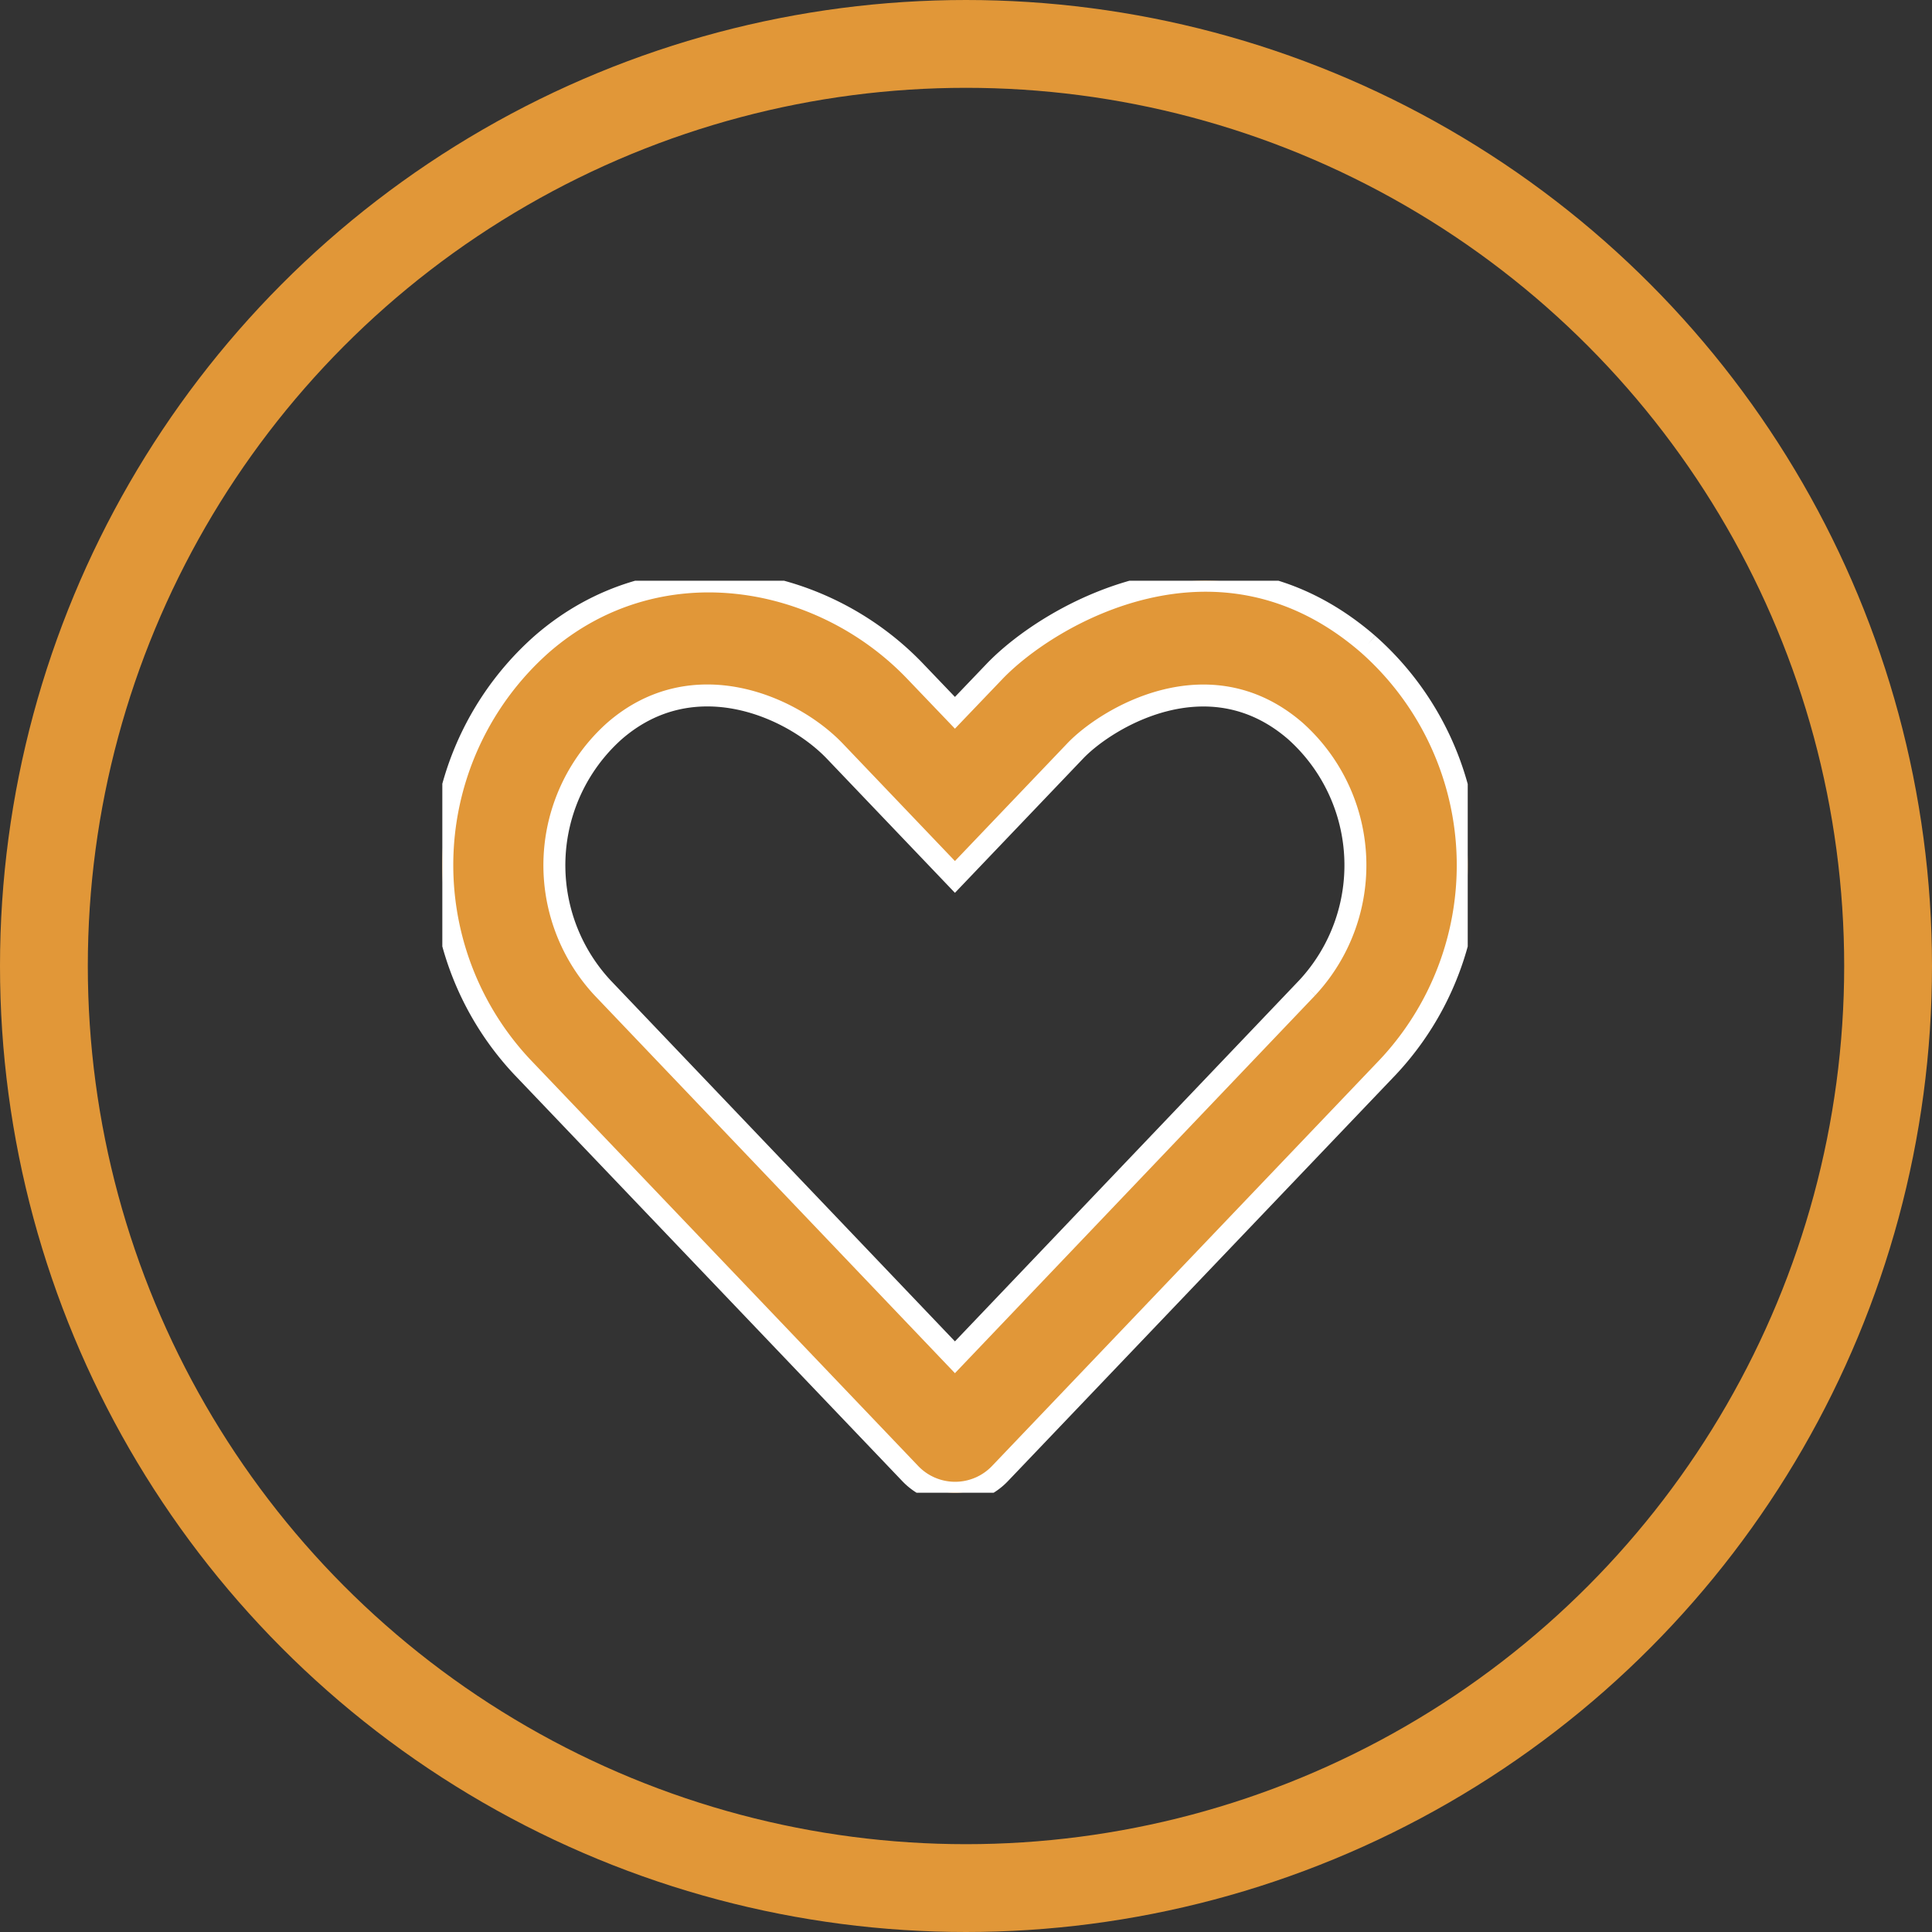
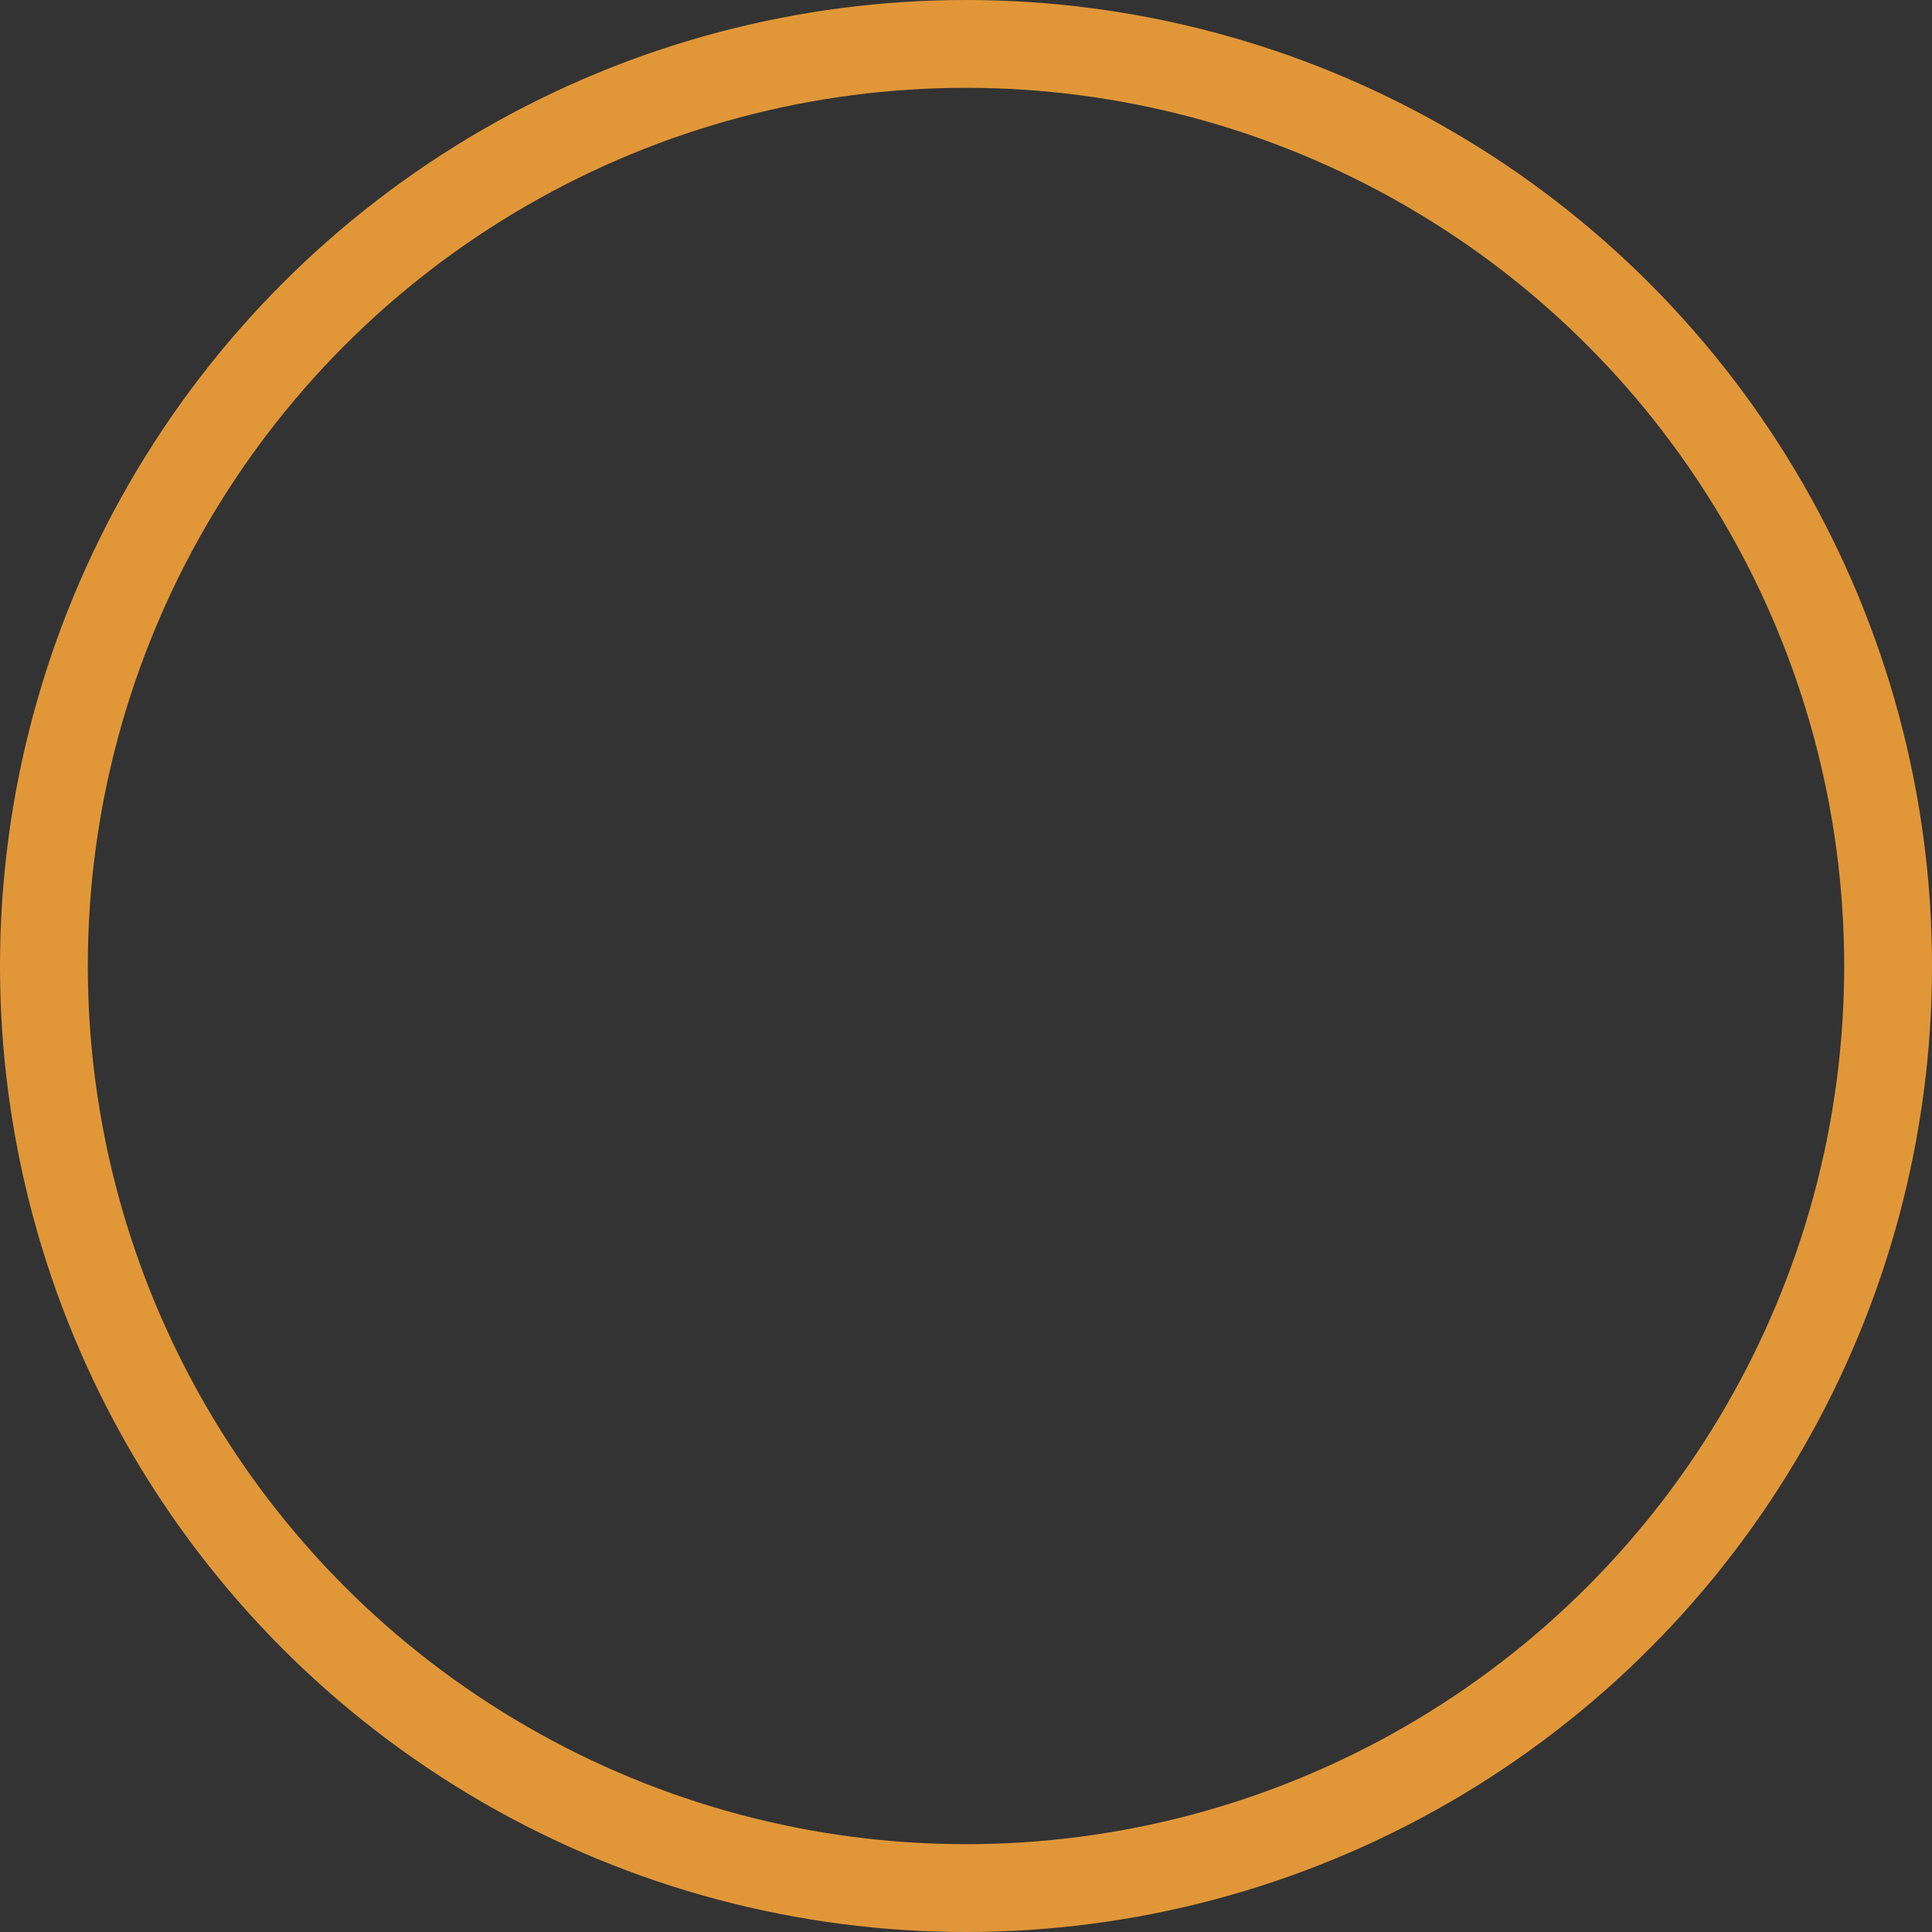
<svg xmlns="http://www.w3.org/2000/svg" width="88" height="88" viewBox="0 0 88 88">
  <rect x="0" y="0" width="88" height="88" fill="#333333" stroke="none" />
  <defs>
    <clipPath id="clip-path">
-       <rect id="Rechteck_405" data-name="Rechteck 405" width="46.706" height="41.541" fill="#e19738" stroke="#fff" stroke-width="1" />
-     </clipPath>
+       </clipPath>
  </defs>
  <g id="Gruppe_917" data-name="Gruppe 917" transform="translate(20.147 26.452)">
    <g id="Gruppe_916" data-name="Gruppe 916" clip-path="url(#clip-path)">
-       <path id="Pfad_1395" data-name="Pfad 1395" d="M42.162,2.885C35.366-3,27.646,1.523,25.149,4.134l-1.8,1.881-1.8-1.881C17.234-.391,9.79-1.688,4.535,2.885a13.439,13.439,0,0,0-.908,19.251L21.289,40.641a2.825,2.825,0,0,0,4.136,0L43.086,22.136a13.44,13.44,0,0,0-.924-19.251M39.4,18.536,23.349,35.37,7.292,18.536A8.2,8.2,0,0,1,7.844,6.842c3.6-3.13,8.109-1.1,10.039.924l5.466,5.725,5.466-5.725C30.225,6.275,34.9,3.42,38.853,6.842A8.2,8.2,0,0,1,39.4,18.536" transform="translate(0 0)" fill="#e19738" stroke="#fff" stroke-width="1" />
-     </g>
+       </g>
  </g>
  <g id="Ellipse_85" data-name="Ellipse 85" fill="none" stroke="#e19738" stroke-width="4">
    <circle cx="44" cy="44" r="44" stroke="none" />
    <circle cx="44" cy="44" r="42" fill="none" />
  </g>
</svg>